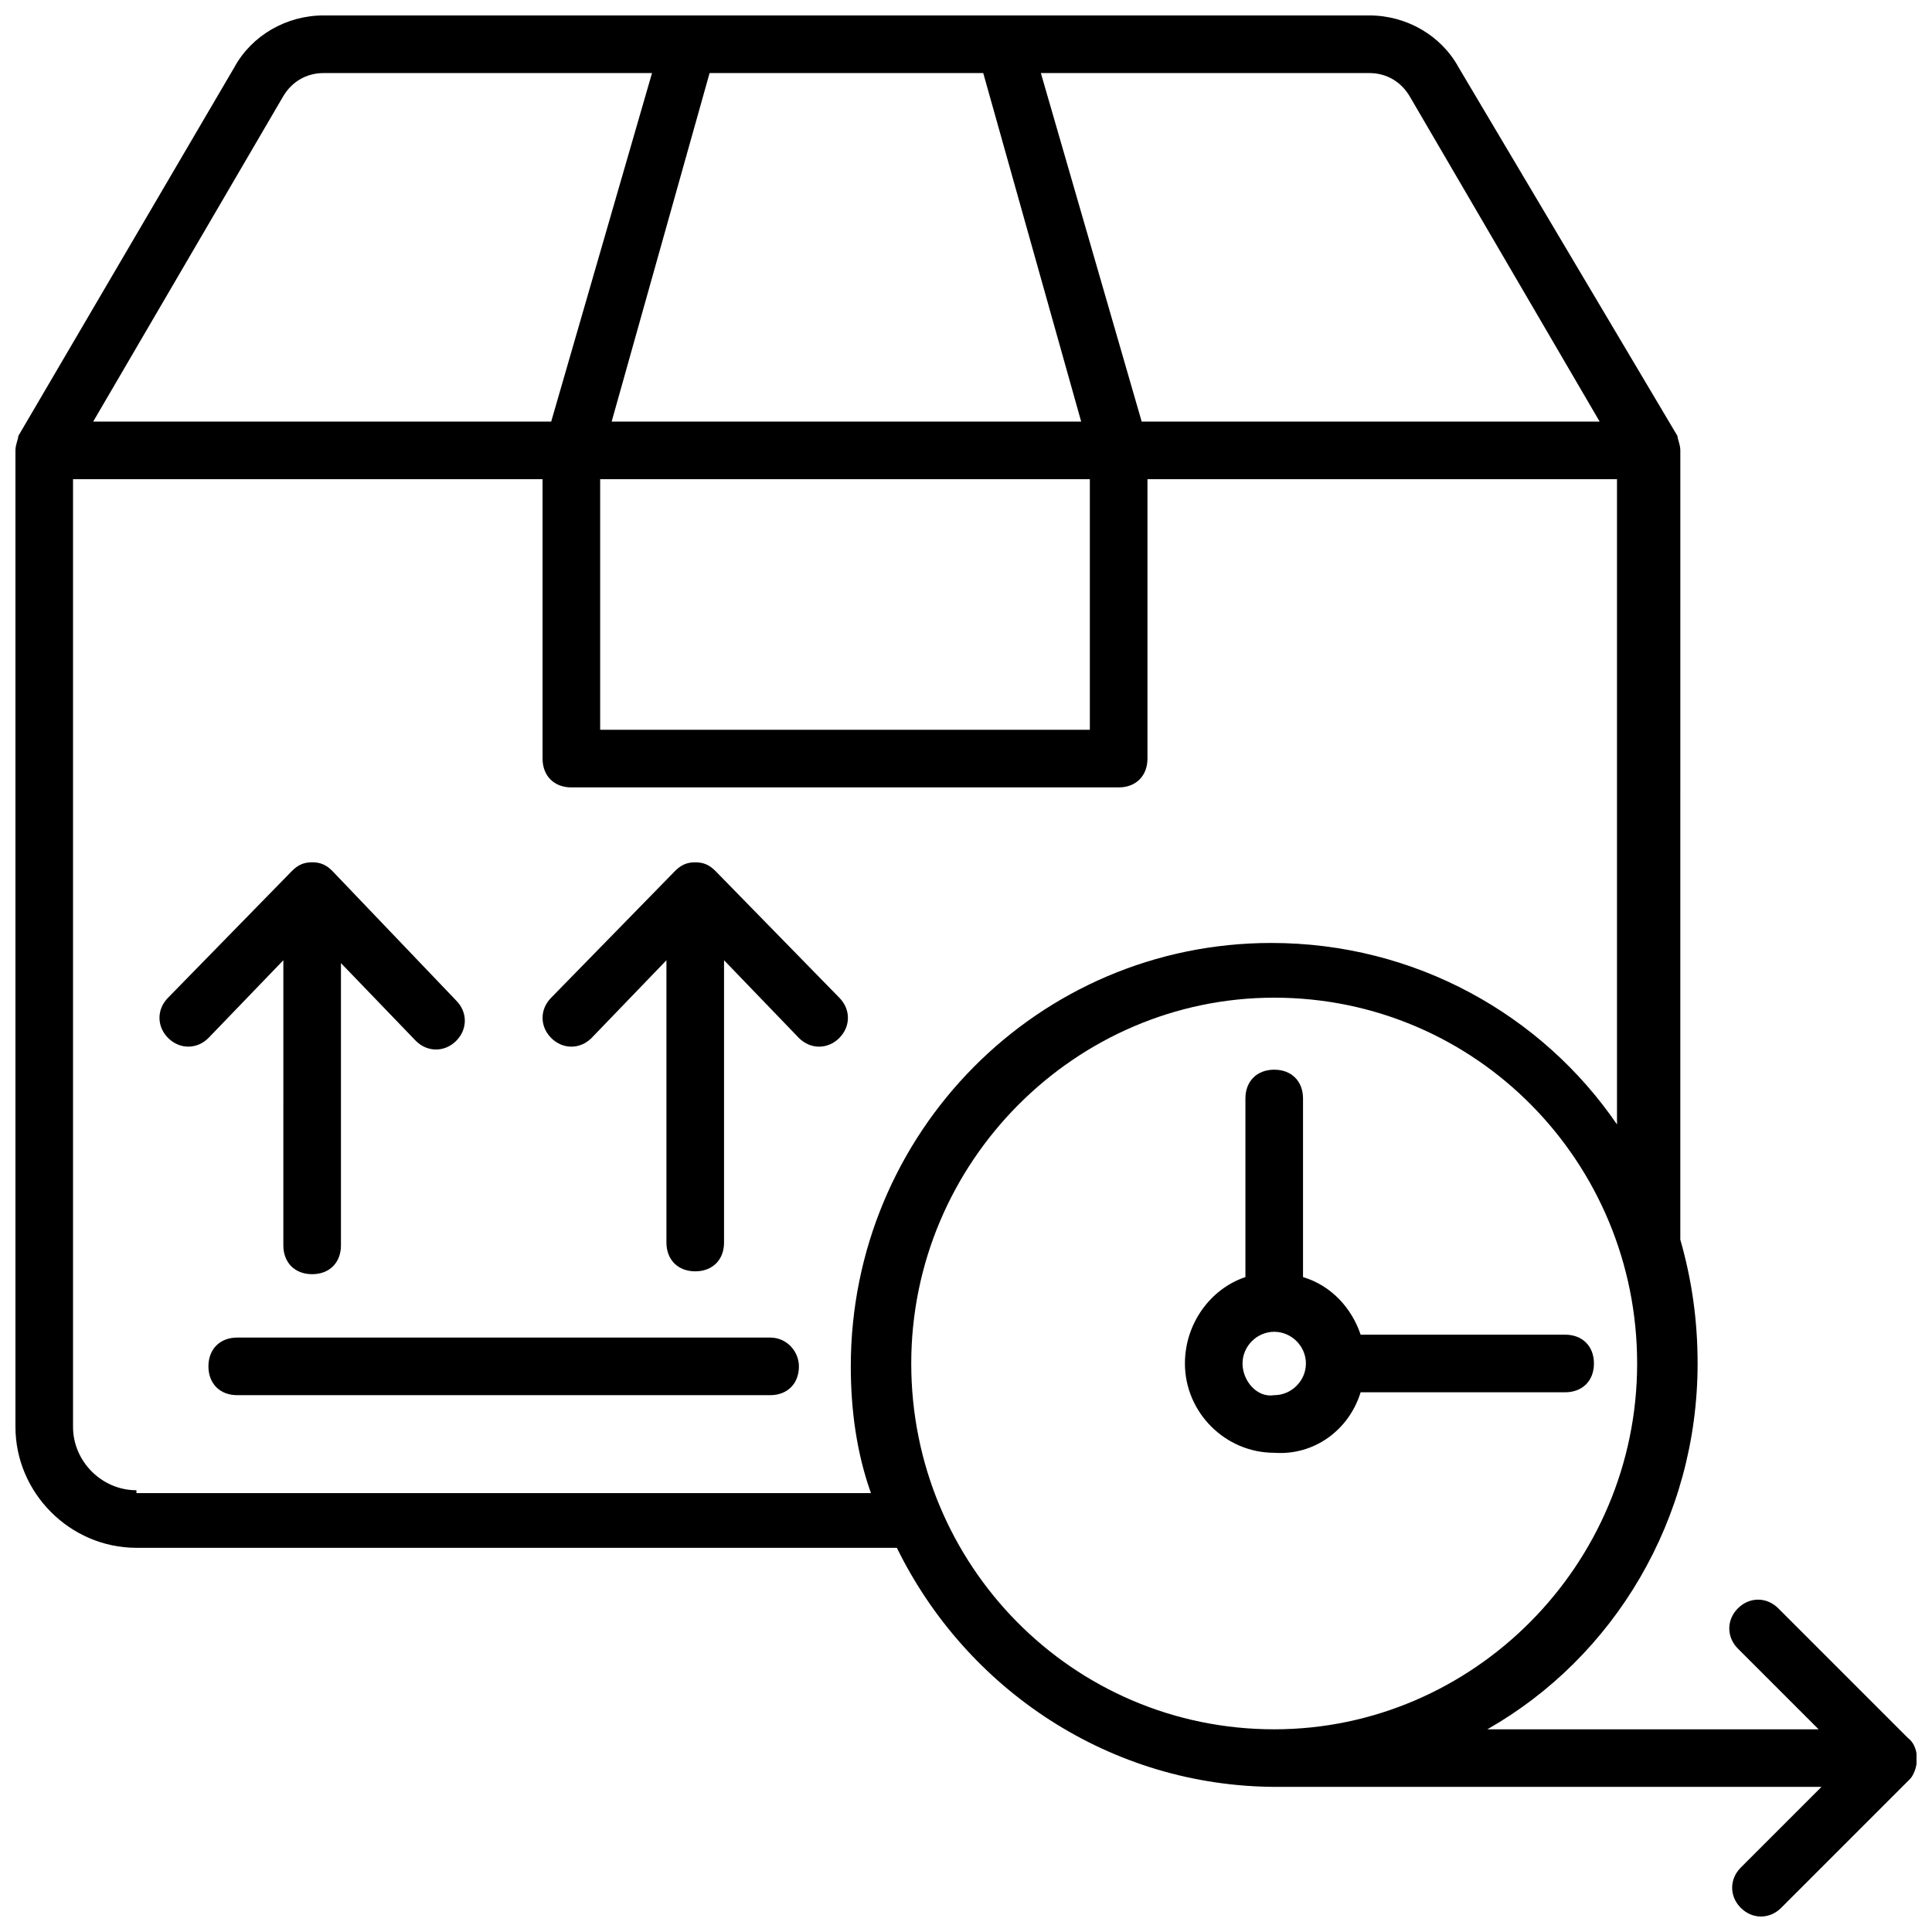
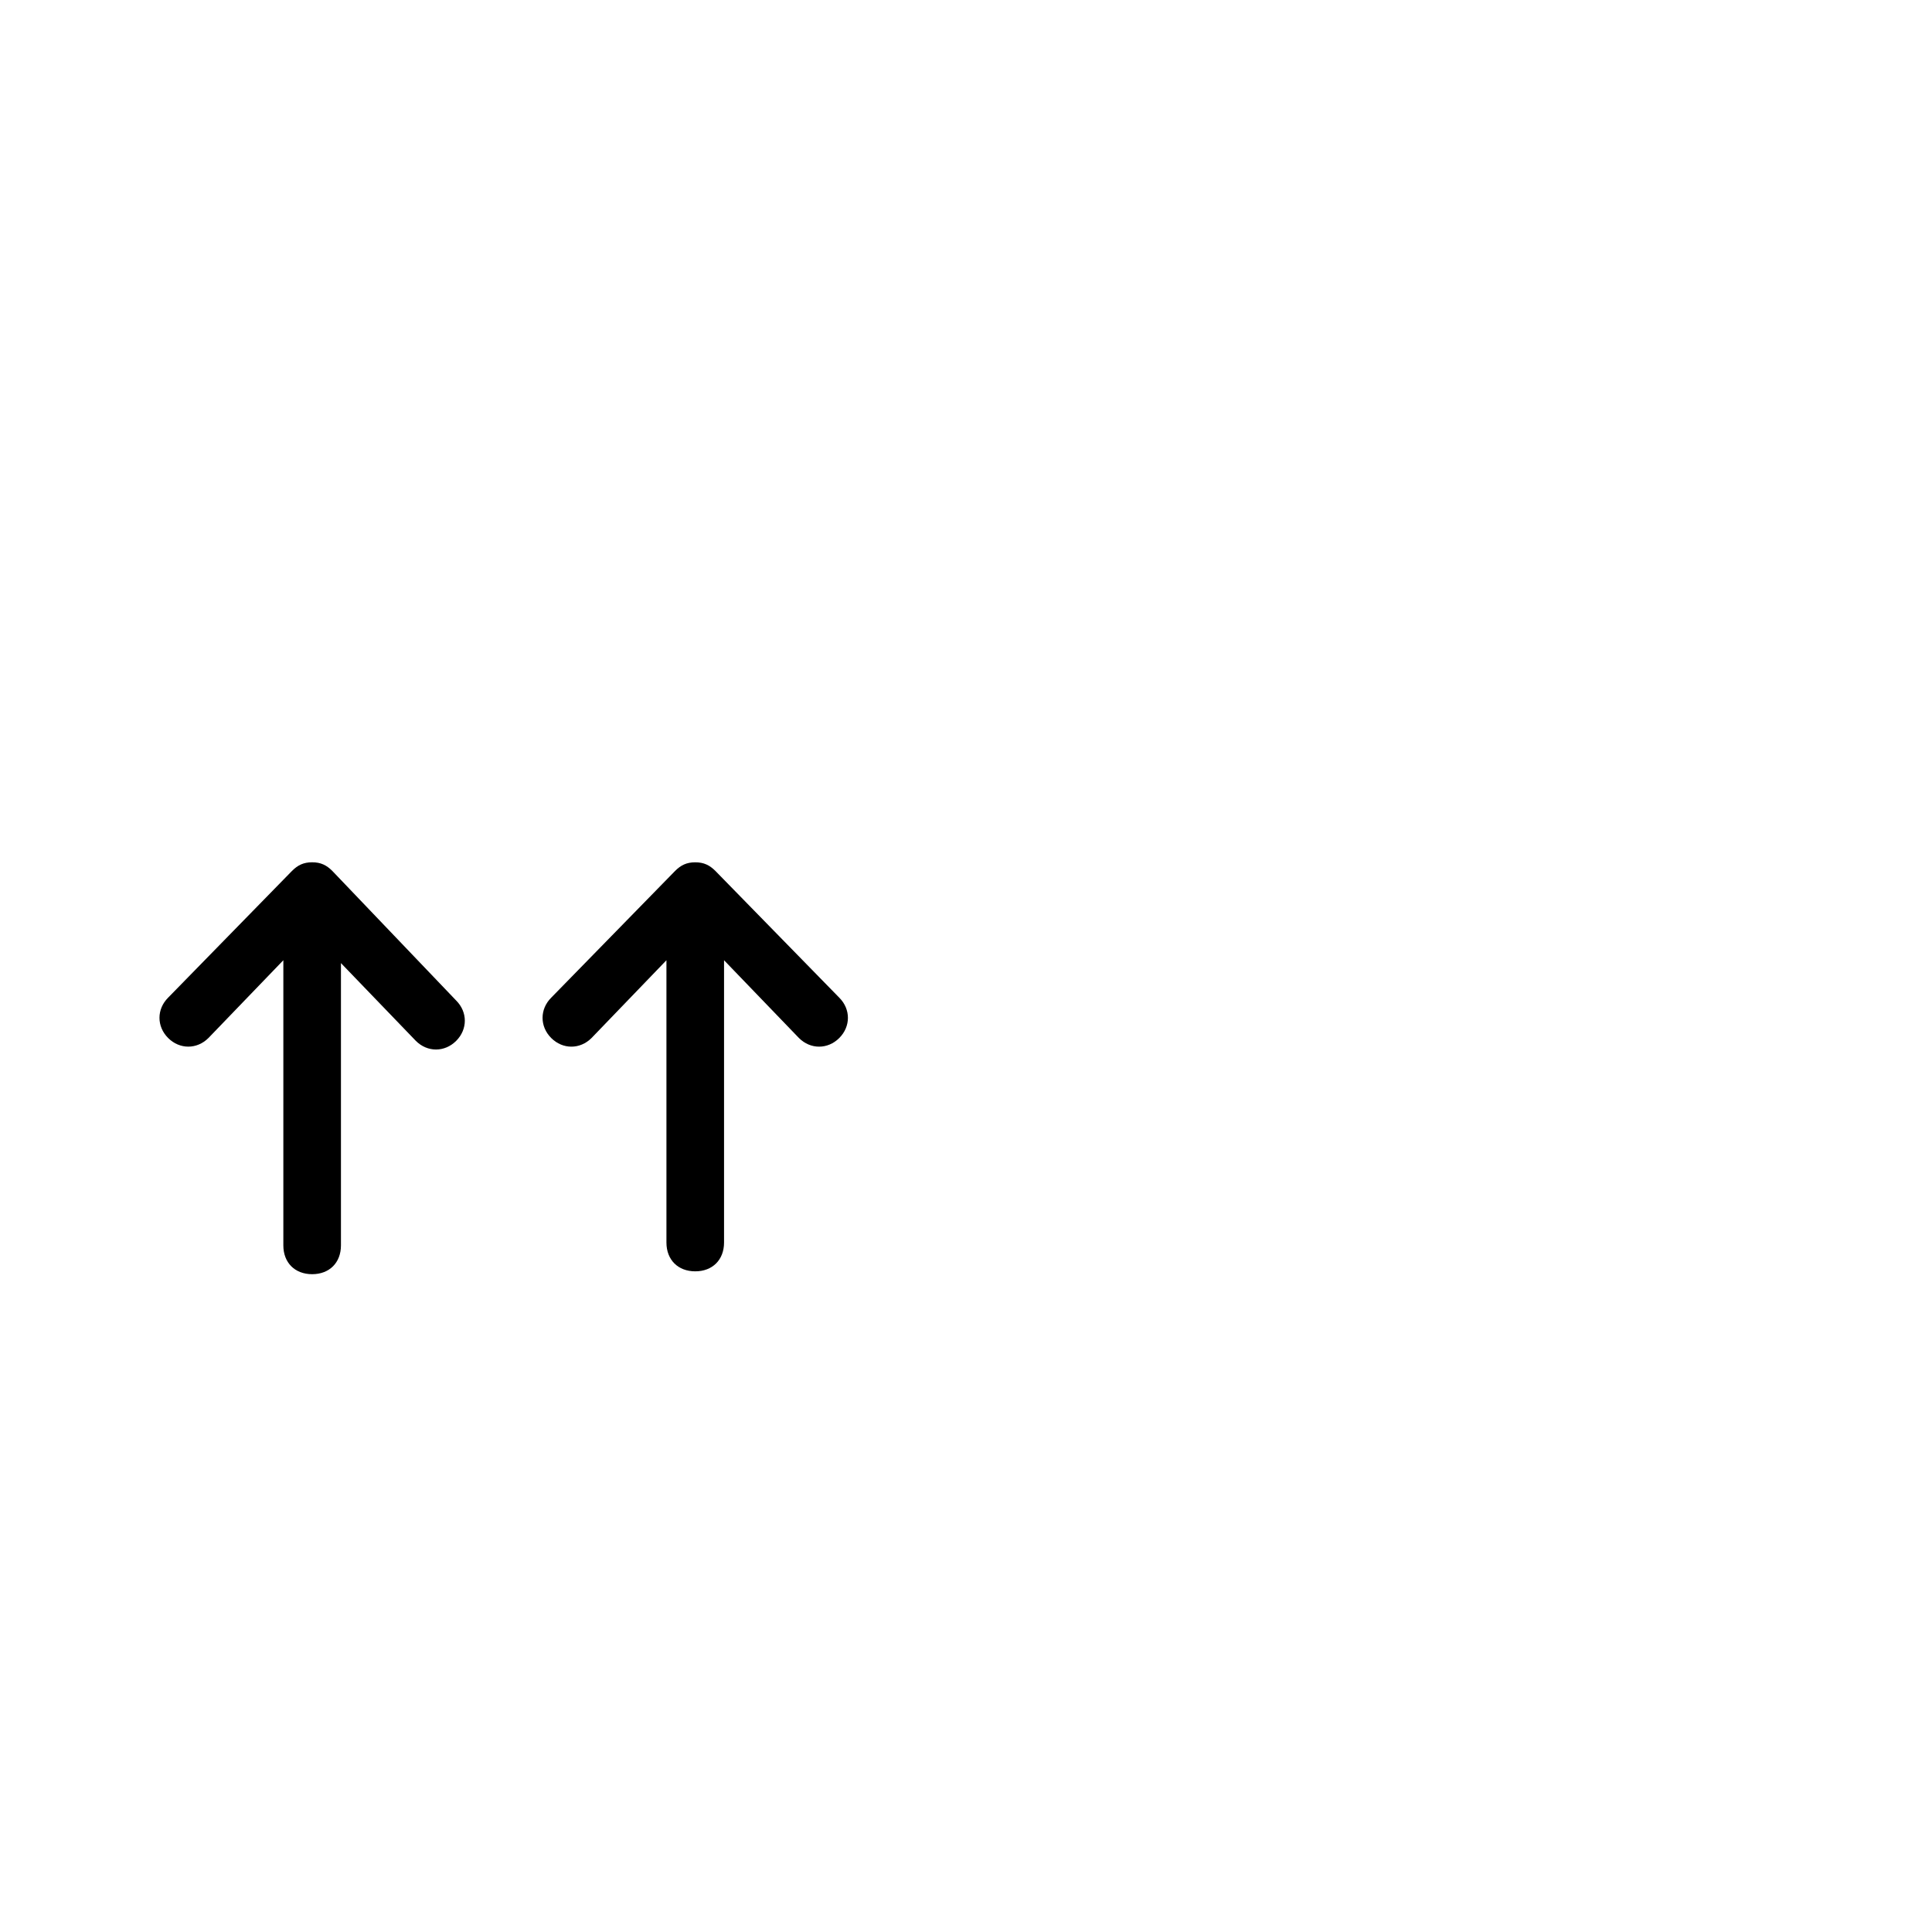
<svg xmlns="http://www.w3.org/2000/svg" width="800px" height="800px" version="1.1" viewBox="144 144 512 512">
  <defs>
    <clipPath id="a">
-       <path d="m148.09 148.09h503.81v503.81h-503.81z" />
-     </clipPath>
+       </clipPath>
  </defs>
  <path d="m219.09 474.04c0 4.582 3.055 7.633 7.633 7.633 4.582 0 7.633-3.055 7.633-7.633v-74.809l19.848 20.609c3.055 3.055 7.633 3.055 10.688 0 3.055-3.055 3.055-7.633 0-10.688l-32.824-34.348c-1.527-1.527-3.055-2.289-5.344-2.289s-3.816 0.762-5.344 2.289l-32.824 33.586c-3.055 3.055-3.055 7.633 0 10.688 3.055 3.055 7.633 3.055 10.688 0l19.848-20.609z" />
  <path d="m333.59 374.81c-1.527-1.527-3.055-2.289-5.344-2.289-2.289 0-3.816 0.762-5.344 2.289l-32.824 33.586c-3.055 3.055-3.055 7.633 0 10.688 3.055 3.055 7.633 3.055 10.688 0l19.848-20.609v74.809c0 4.582 3.055 7.633 7.633 7.633 4.582 0 7.633-3.055 7.633-7.633v-74.809l19.848 20.609c3.055 3.055 7.633 3.055 10.688 0 3.055-3.055 3.055-7.633 0-10.688z" />
-   <path d="m348.09 498.47h-141.22c-4.582 0-7.633 3.055-7.633 7.633 0 4.582 3.055 7.633 7.633 7.633h141.22c4.582 0 7.633-3.055 7.633-7.633 0-3.812-3.051-7.633-7.633-7.633z" />
-   <path d="m504.58 512.97h54.199c4.582 0 7.633-3.055 7.633-7.633 0-4.582-3.055-7.633-7.633-7.633h-54.199c-2.289-6.871-7.633-12.977-15.266-15.266v-47.328c0-4.582-3.055-7.633-7.633-7.633-4.582 0-7.633 3.055-7.633 7.633v47.328c-9.16 3.055-16.031 12.215-16.031 22.902 0 12.977 10.688 23.664 23.664 23.664 10.684 0.762 19.844-6.109 22.898-16.035zm-31.297-7.633c0-4.582 3.816-8.398 8.398-8.398 4.582 0 8.398 3.816 8.398 8.398 0 4.582-3.816 8.398-8.398 8.398-4.582 0.762-8.398-3.816-8.398-8.398z" />
  <g clip-path="url(#a)">
-     <path d="m649.61 604.57-34.352-34.352c-3.055-3.055-7.633-3.055-10.688 0-3.055 3.055-3.055 7.633 0 10.688l21.375 21.375h-87.785c33.586-19.082 55.723-55.723 55.723-96.945 0-11.449-1.527-22.137-4.582-32.824l0.004-209.16c0-1.527-0.762-3.055-0.762-3.816l-58.016-97.707c-4.582-8.398-13.742-13.742-23.664-13.742h-277.09c-9.926 0-19.086 5.344-23.664 13.742l-57.254 97.707c0 0.762-0.762 2.289-0.762 3.816v258.77c0 17.559 14.504 32.062 32.062 32.062h201.52c18.32 37.402 56.488 63.359 100.76 63.359h144.27l-21.375 21.375c-3.055 3.055-3.055 7.633 0 10.688 3.055 3.055 7.633 3.055 10.688 0l34.352-34.352c2.289-3.055 2.289-8.398-0.766-10.691zm-346.56-333.58h129.77v66.41h-129.77zm214.5-101.52 50.379 86.258h-121.37l-26.719-92.367h87.023c4.582 0 8.398 2.293 10.688 6.109zm-112.98-6.109 25.953 92.367h-124.43l25.957-92.367zm-185.49 6.109c2.289-3.816 6.106-6.109 10.688-6.109h87.023l-26.719 92.363-121.38 0.004zm-38.93 369.46c-9.16 0-16.797-7.637-16.797-16.797v-251.14h124.43v74.043c0 4.582 3.055 7.633 7.633 7.633h145.04c4.582 0 7.633-3.055 7.633-7.633v-74.043h124.43v170.99c-19.848-29.008-53.434-48.09-91.602-48.09-61.832 0-111.45 50.383-111.45 112.21 0 11.449 1.527 22.902 5.344 33.586l-194.65 0.004zm205.34-33.59c0-53.434 43.512-96.945 96.184-96.945 53.434 0 96.184 43.512 96.184 96.945s-43.512 96.945-96.184 96.945c-53.438 0-96.184-43.512-96.184-96.945z" />
-   </g>
+     </g>
</svg>